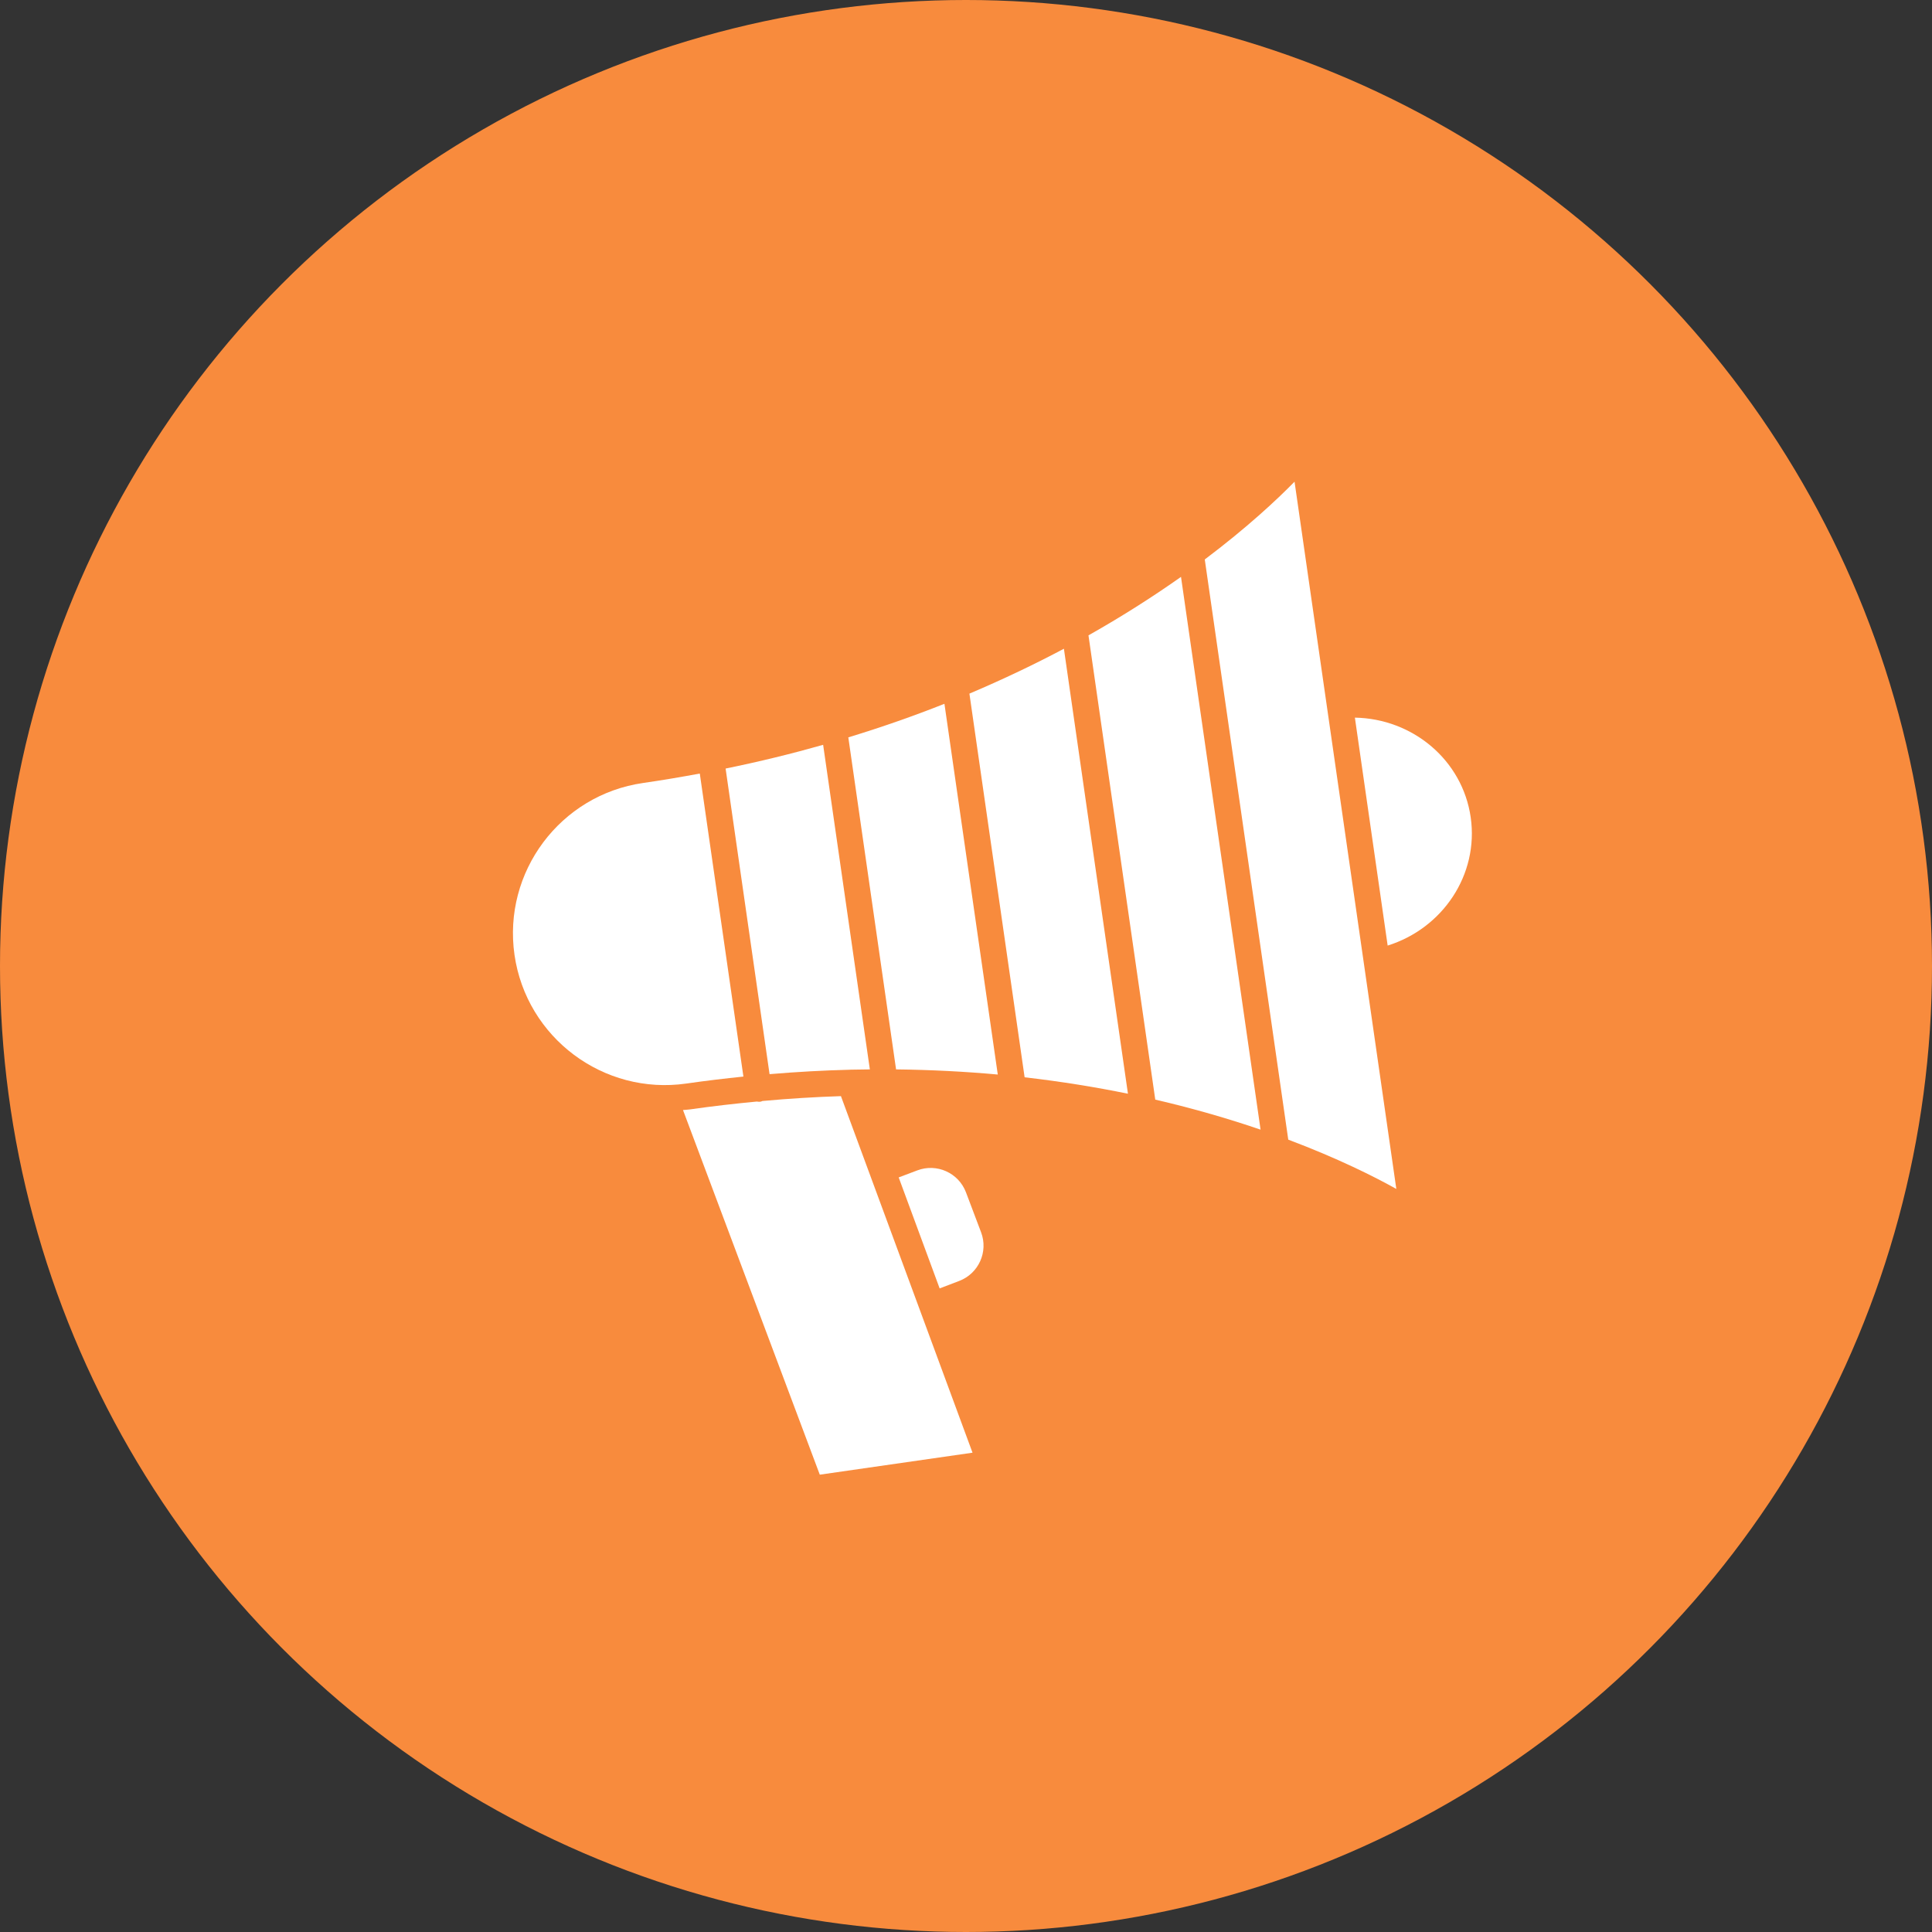
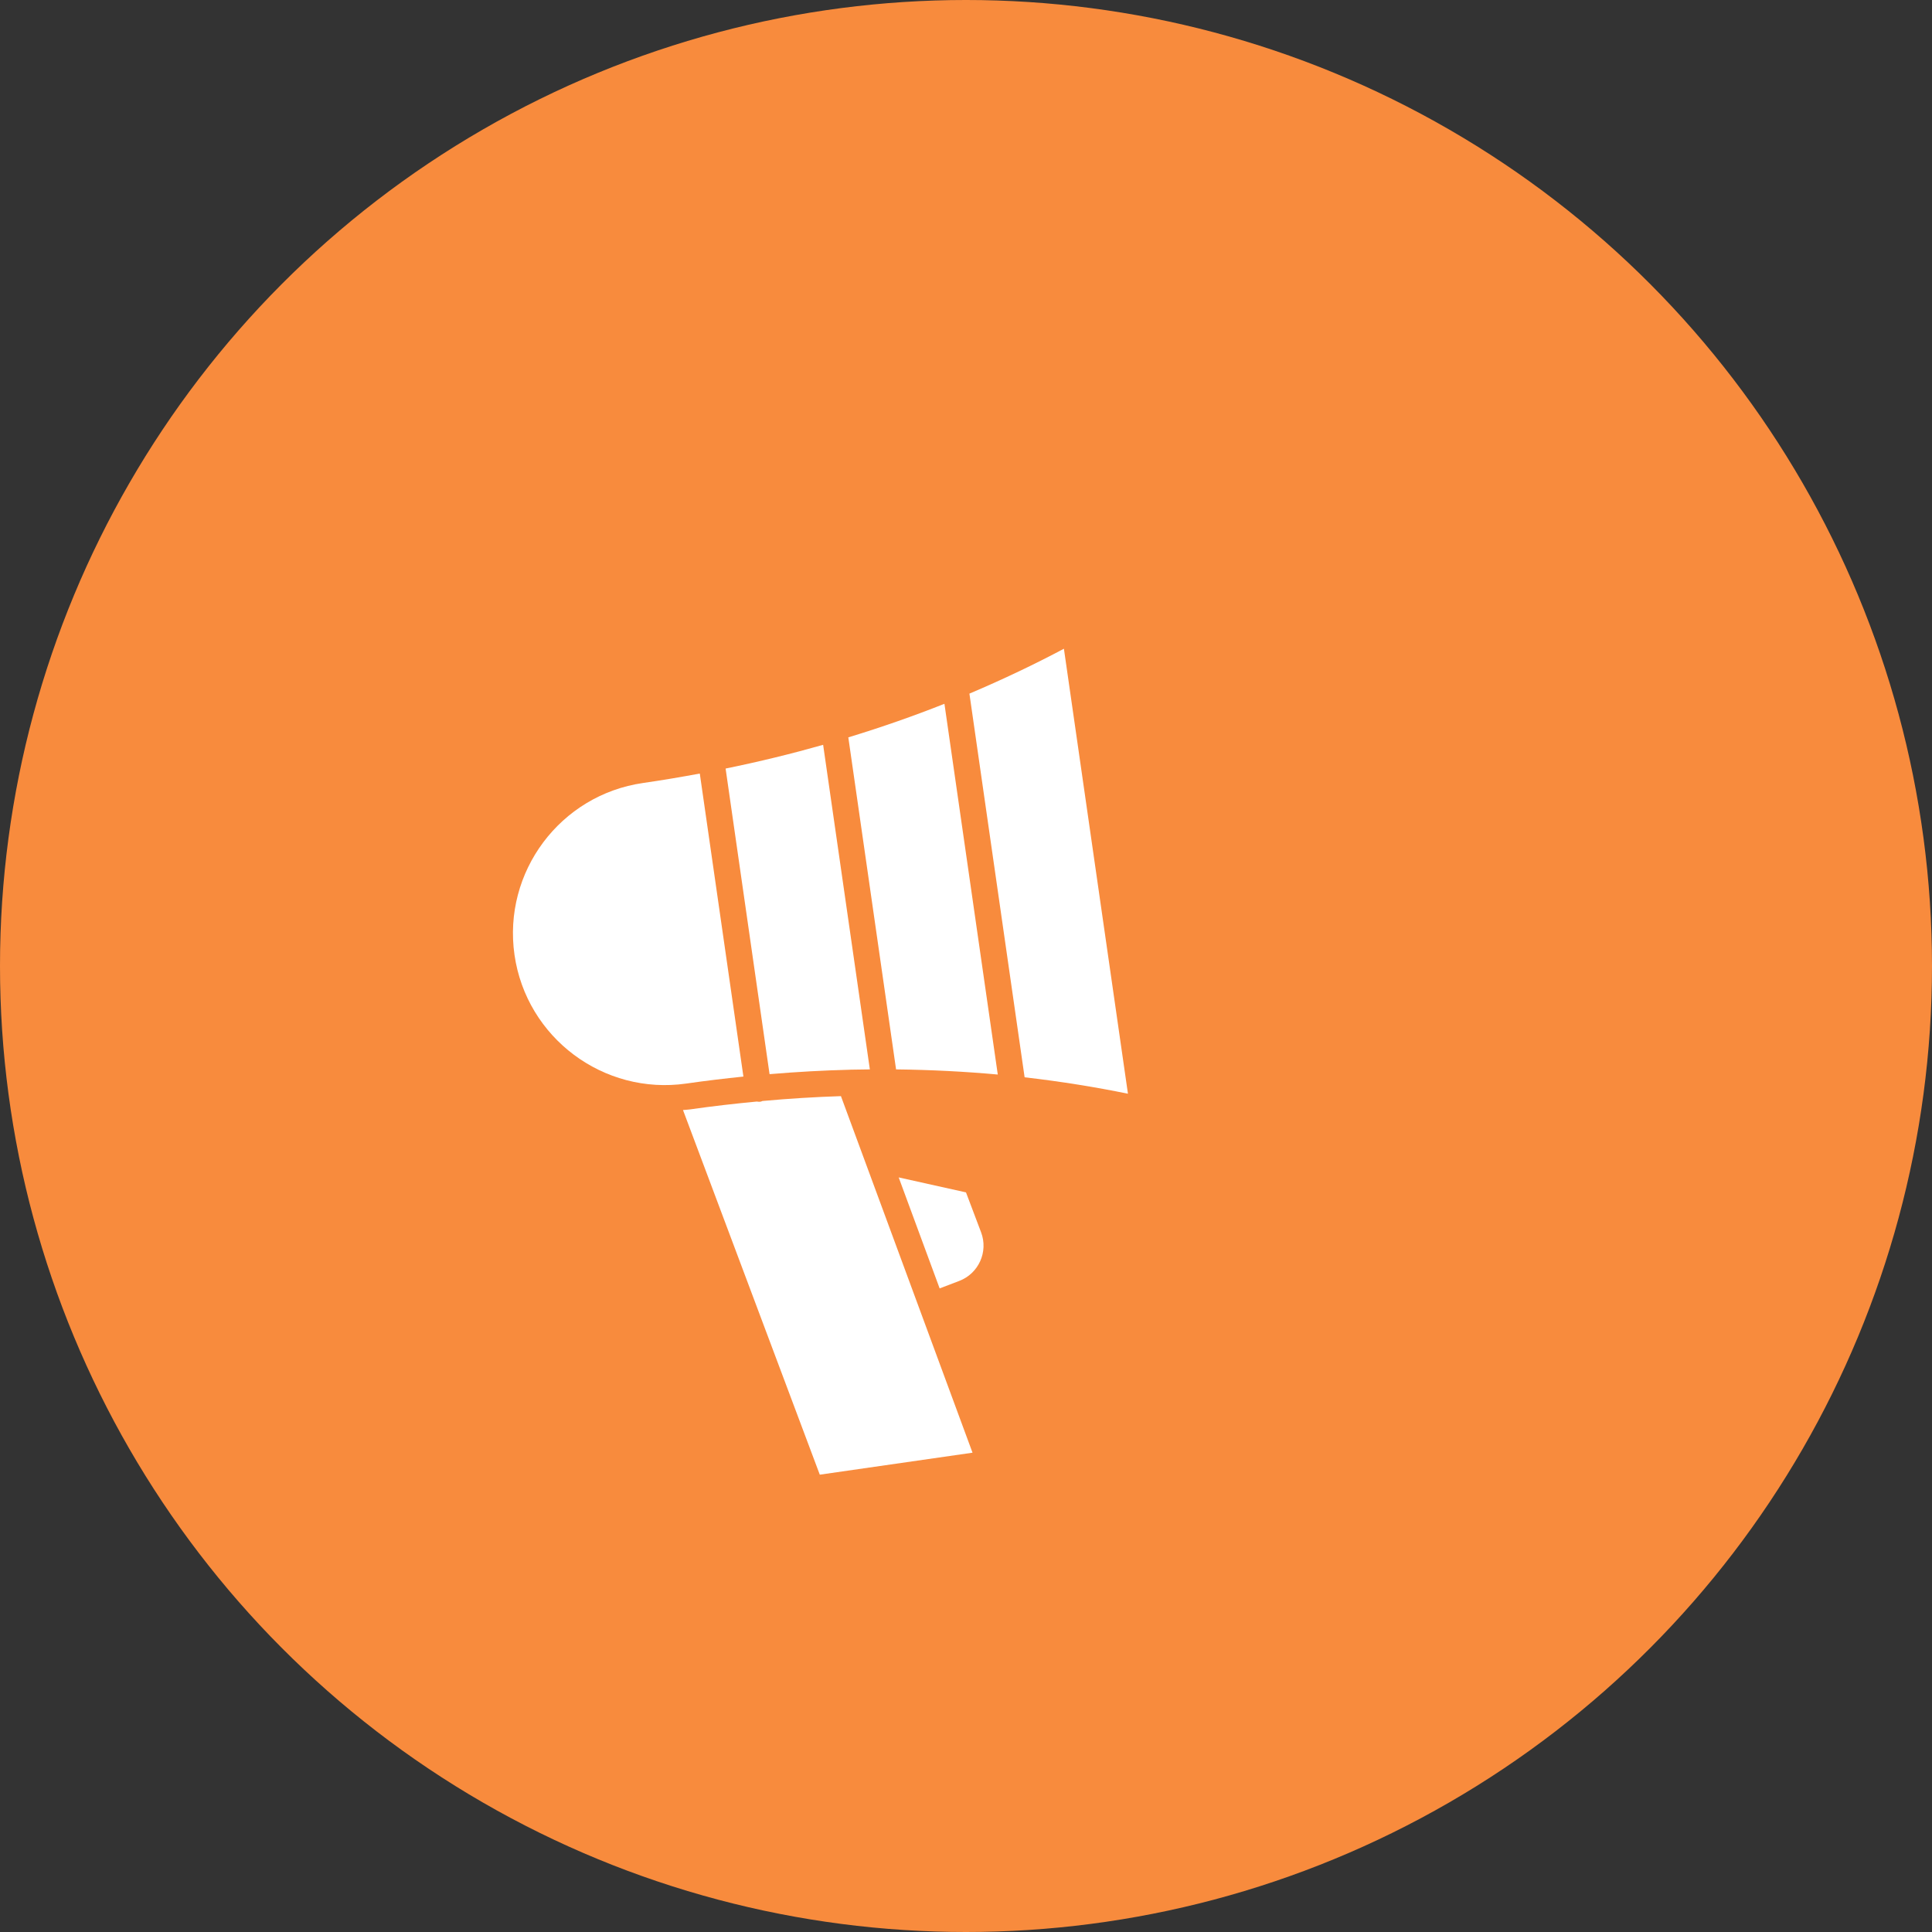
<svg xmlns="http://www.w3.org/2000/svg" width="56" height="56" viewBox="0 0 56 56" fill="none">
  <rect x="0" y="0" width="56" height="56" fill="#333333" stroke="none" />
  <circle cx="28" cy="28" r="28" fill="#F88B3D" />
  <path d="M28.921 31.146L27.375 20.4C26.503 20.746 25.574 21.073 24.589 21.373L25.973 30.997C27.003 31.009 27.987 31.061 28.921 31.146Z" fill="white" />
  <path d="M32.694 31.702L30.838 18.804C30.001 19.248 29.088 19.686 28.099 20.105L29.699 31.226C30.766 31.349 31.765 31.512 32.694 31.702Z" fill="white" />
-   <path d="M36.538 32.743L34.232 16.721C33.458 17.267 32.566 17.843 31.55 18.416L33.486 31.873C34.623 32.136 35.641 32.437 36.538 32.743Z" fill="white" />
-   <path d="M40.473 34.461L37.523 13.962C37.015 14.481 36.151 15.29 34.921 16.216L37.341 33.033C38.782 33.576 39.839 34.108 40.473 34.462L40.473 34.461Z" fill="white" />
-   <path d="M28 34.562C27.785 33.995 27.153 33.71 26.587 33.925L26.049 34.128L27.236 37.345L27.8 37.13C28.366 36.916 28.652 36.284 28.437 35.718L27.999 34.56L28 34.562Z" fill="white" />
-   <path d="M39.272 20.801L40.222 27.408C41.819 26.908 42.868 25.352 42.629 23.69C42.39 22.029 40.946 20.83 39.272 20.801Z" fill="white" />
+   <path d="M28 34.562L26.049 34.128L27.236 37.345L27.8 37.13C28.366 36.916 28.652 36.284 28.437 35.718L27.999 34.56L28 34.562Z" fill="white" />
  <path d="M22.1 31.913C22.08 31.92 22.062 31.931 22.039 31.934C22.005 31.939 21.971 31.933 21.937 31.929C21.306 31.989 20.666 32.061 20.006 32.156C19.936 32.166 19.867 32.168 19.797 32.175L23.762 42.744L28.189 42.107L24.375 31.772C23.64 31.796 22.882 31.841 22.1 31.913Z" fill="white" />
  <path d="M14.913 27.678C15.259 30.079 17.494 31.752 19.895 31.407C20.456 31.326 21.006 31.261 21.548 31.205L20.284 22.422C19.748 22.521 19.203 22.614 18.642 22.695C16.24 23.04 14.568 25.275 14.913 27.678Z" fill="white" />
  <path d="M24.663 31.005C24.847 31.001 25.031 30.999 25.213 30.997L23.859 21.589C22.961 21.844 22.02 22.075 21.032 22.277L22.306 31.135C23.099 31.068 23.87 31.026 24.619 31.007C24.634 31.006 24.648 31.004 24.663 31.005Z" fill="white" />
</svg>